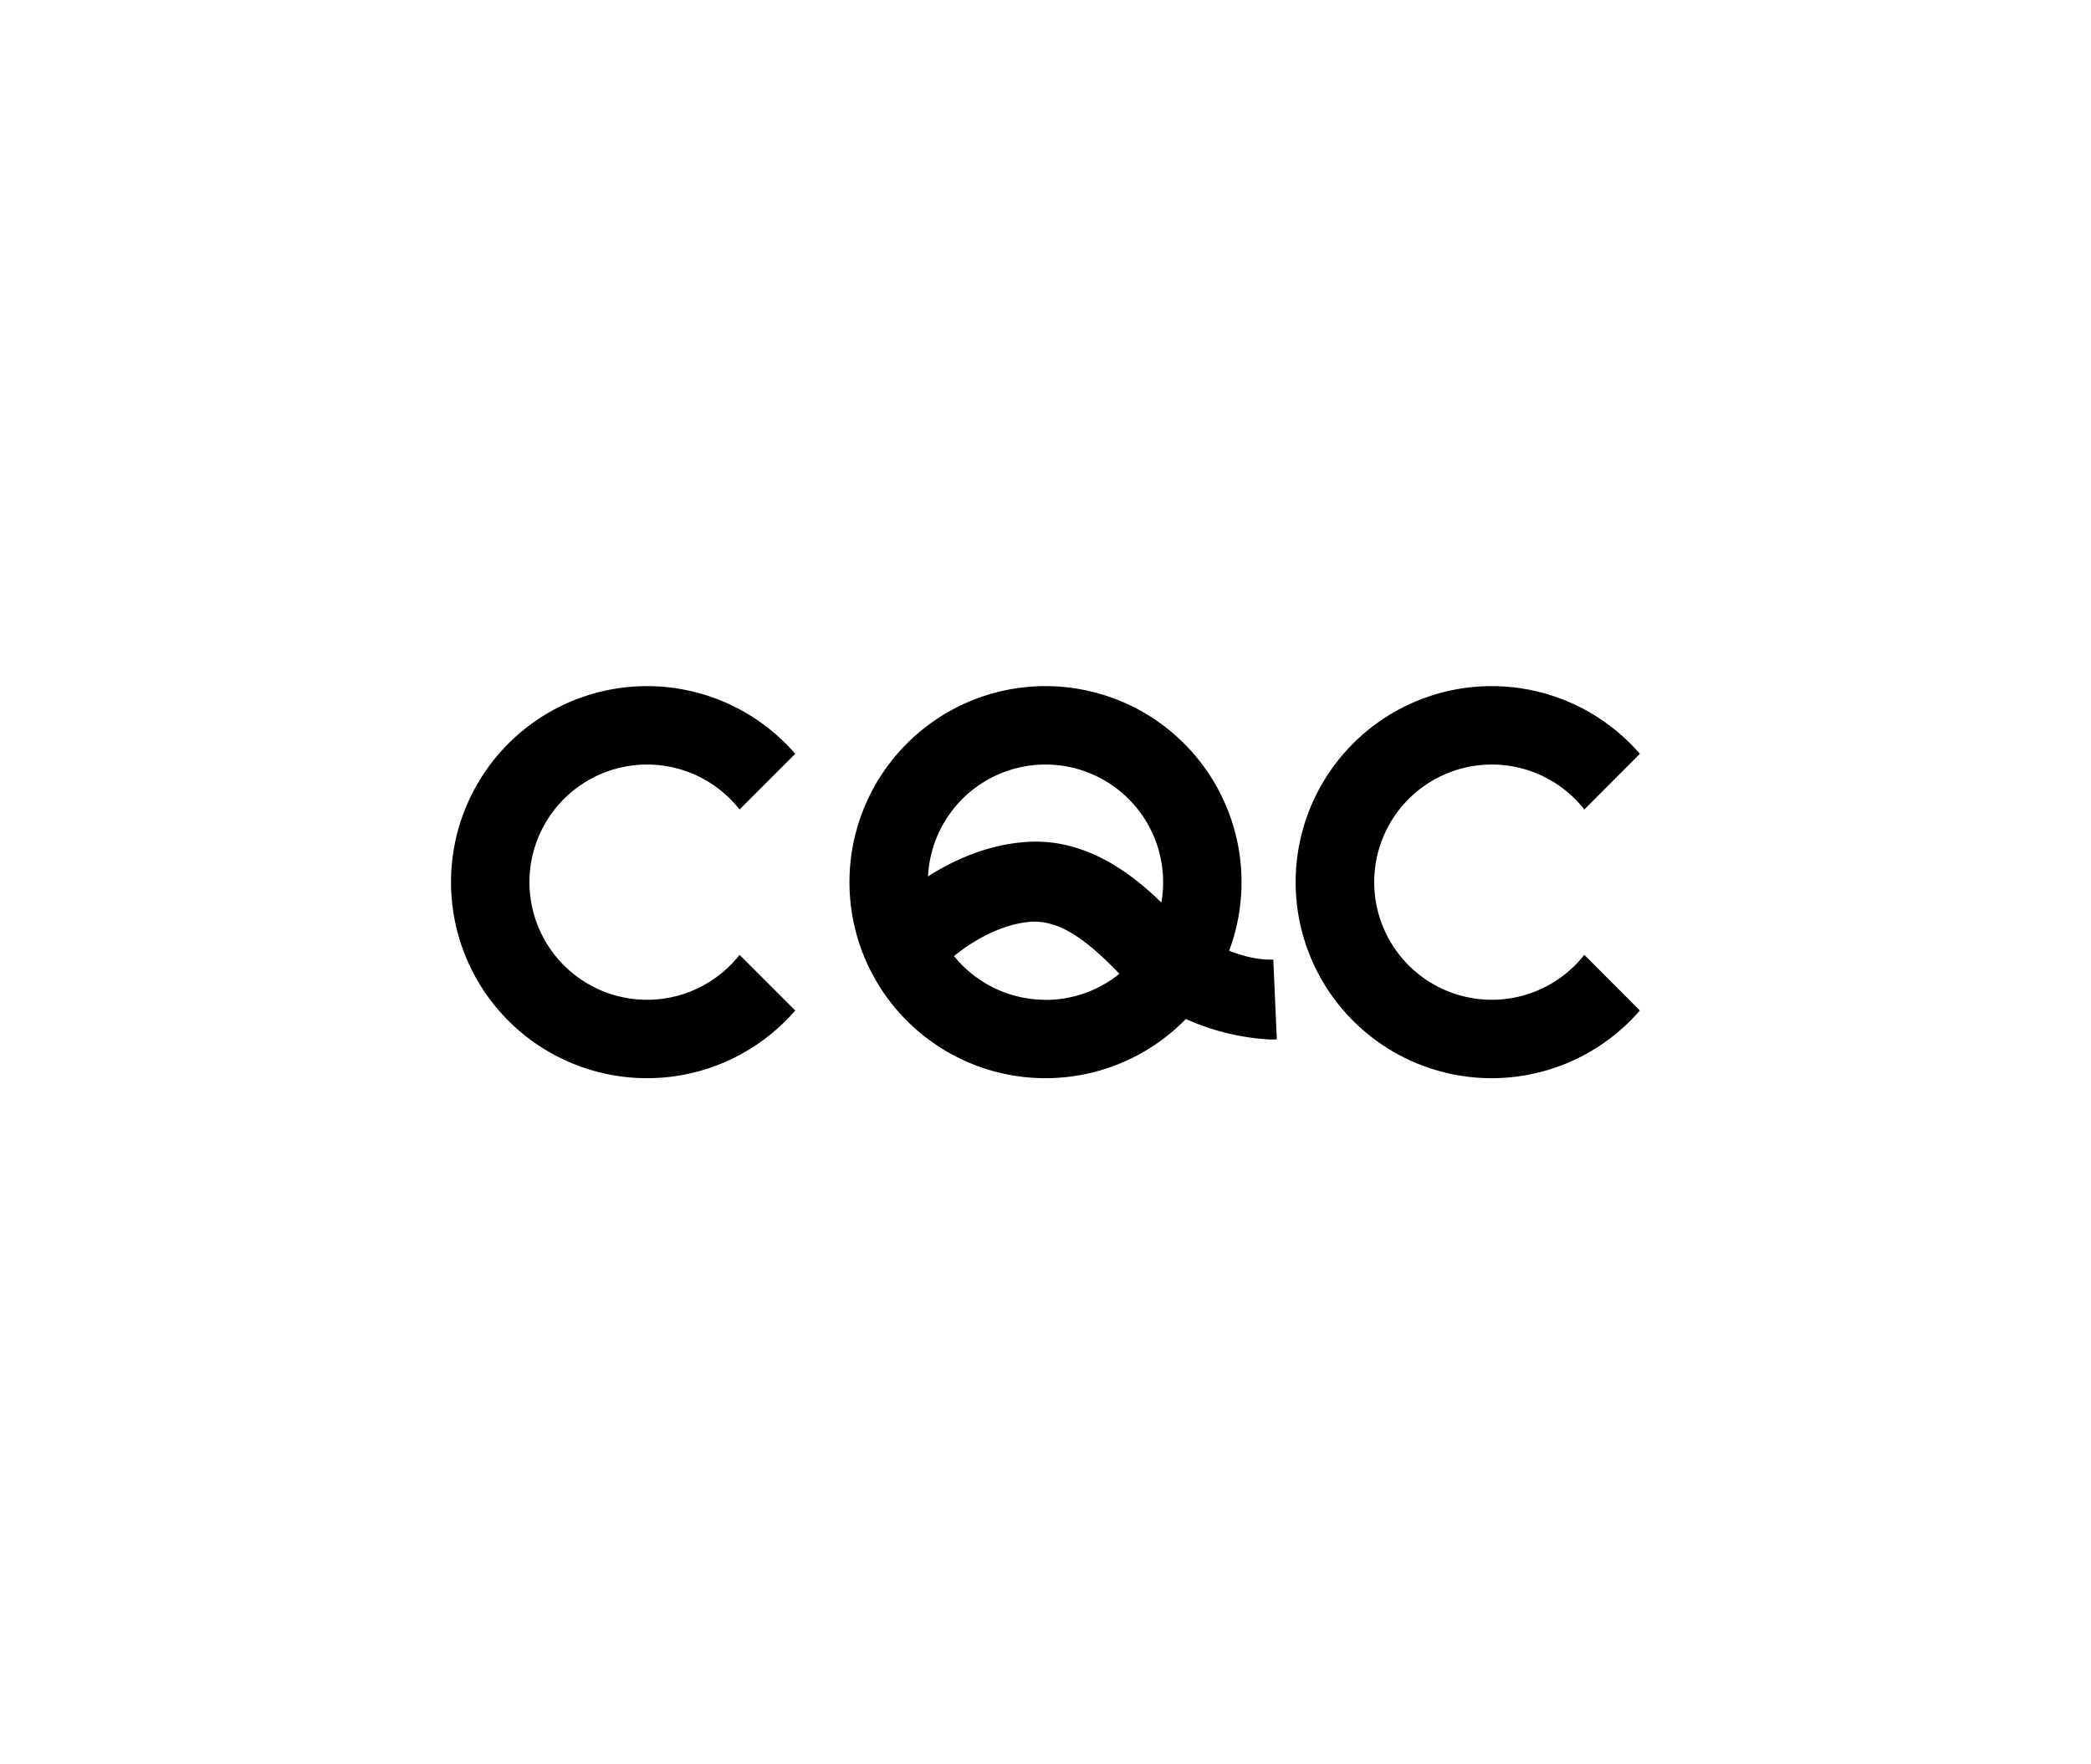
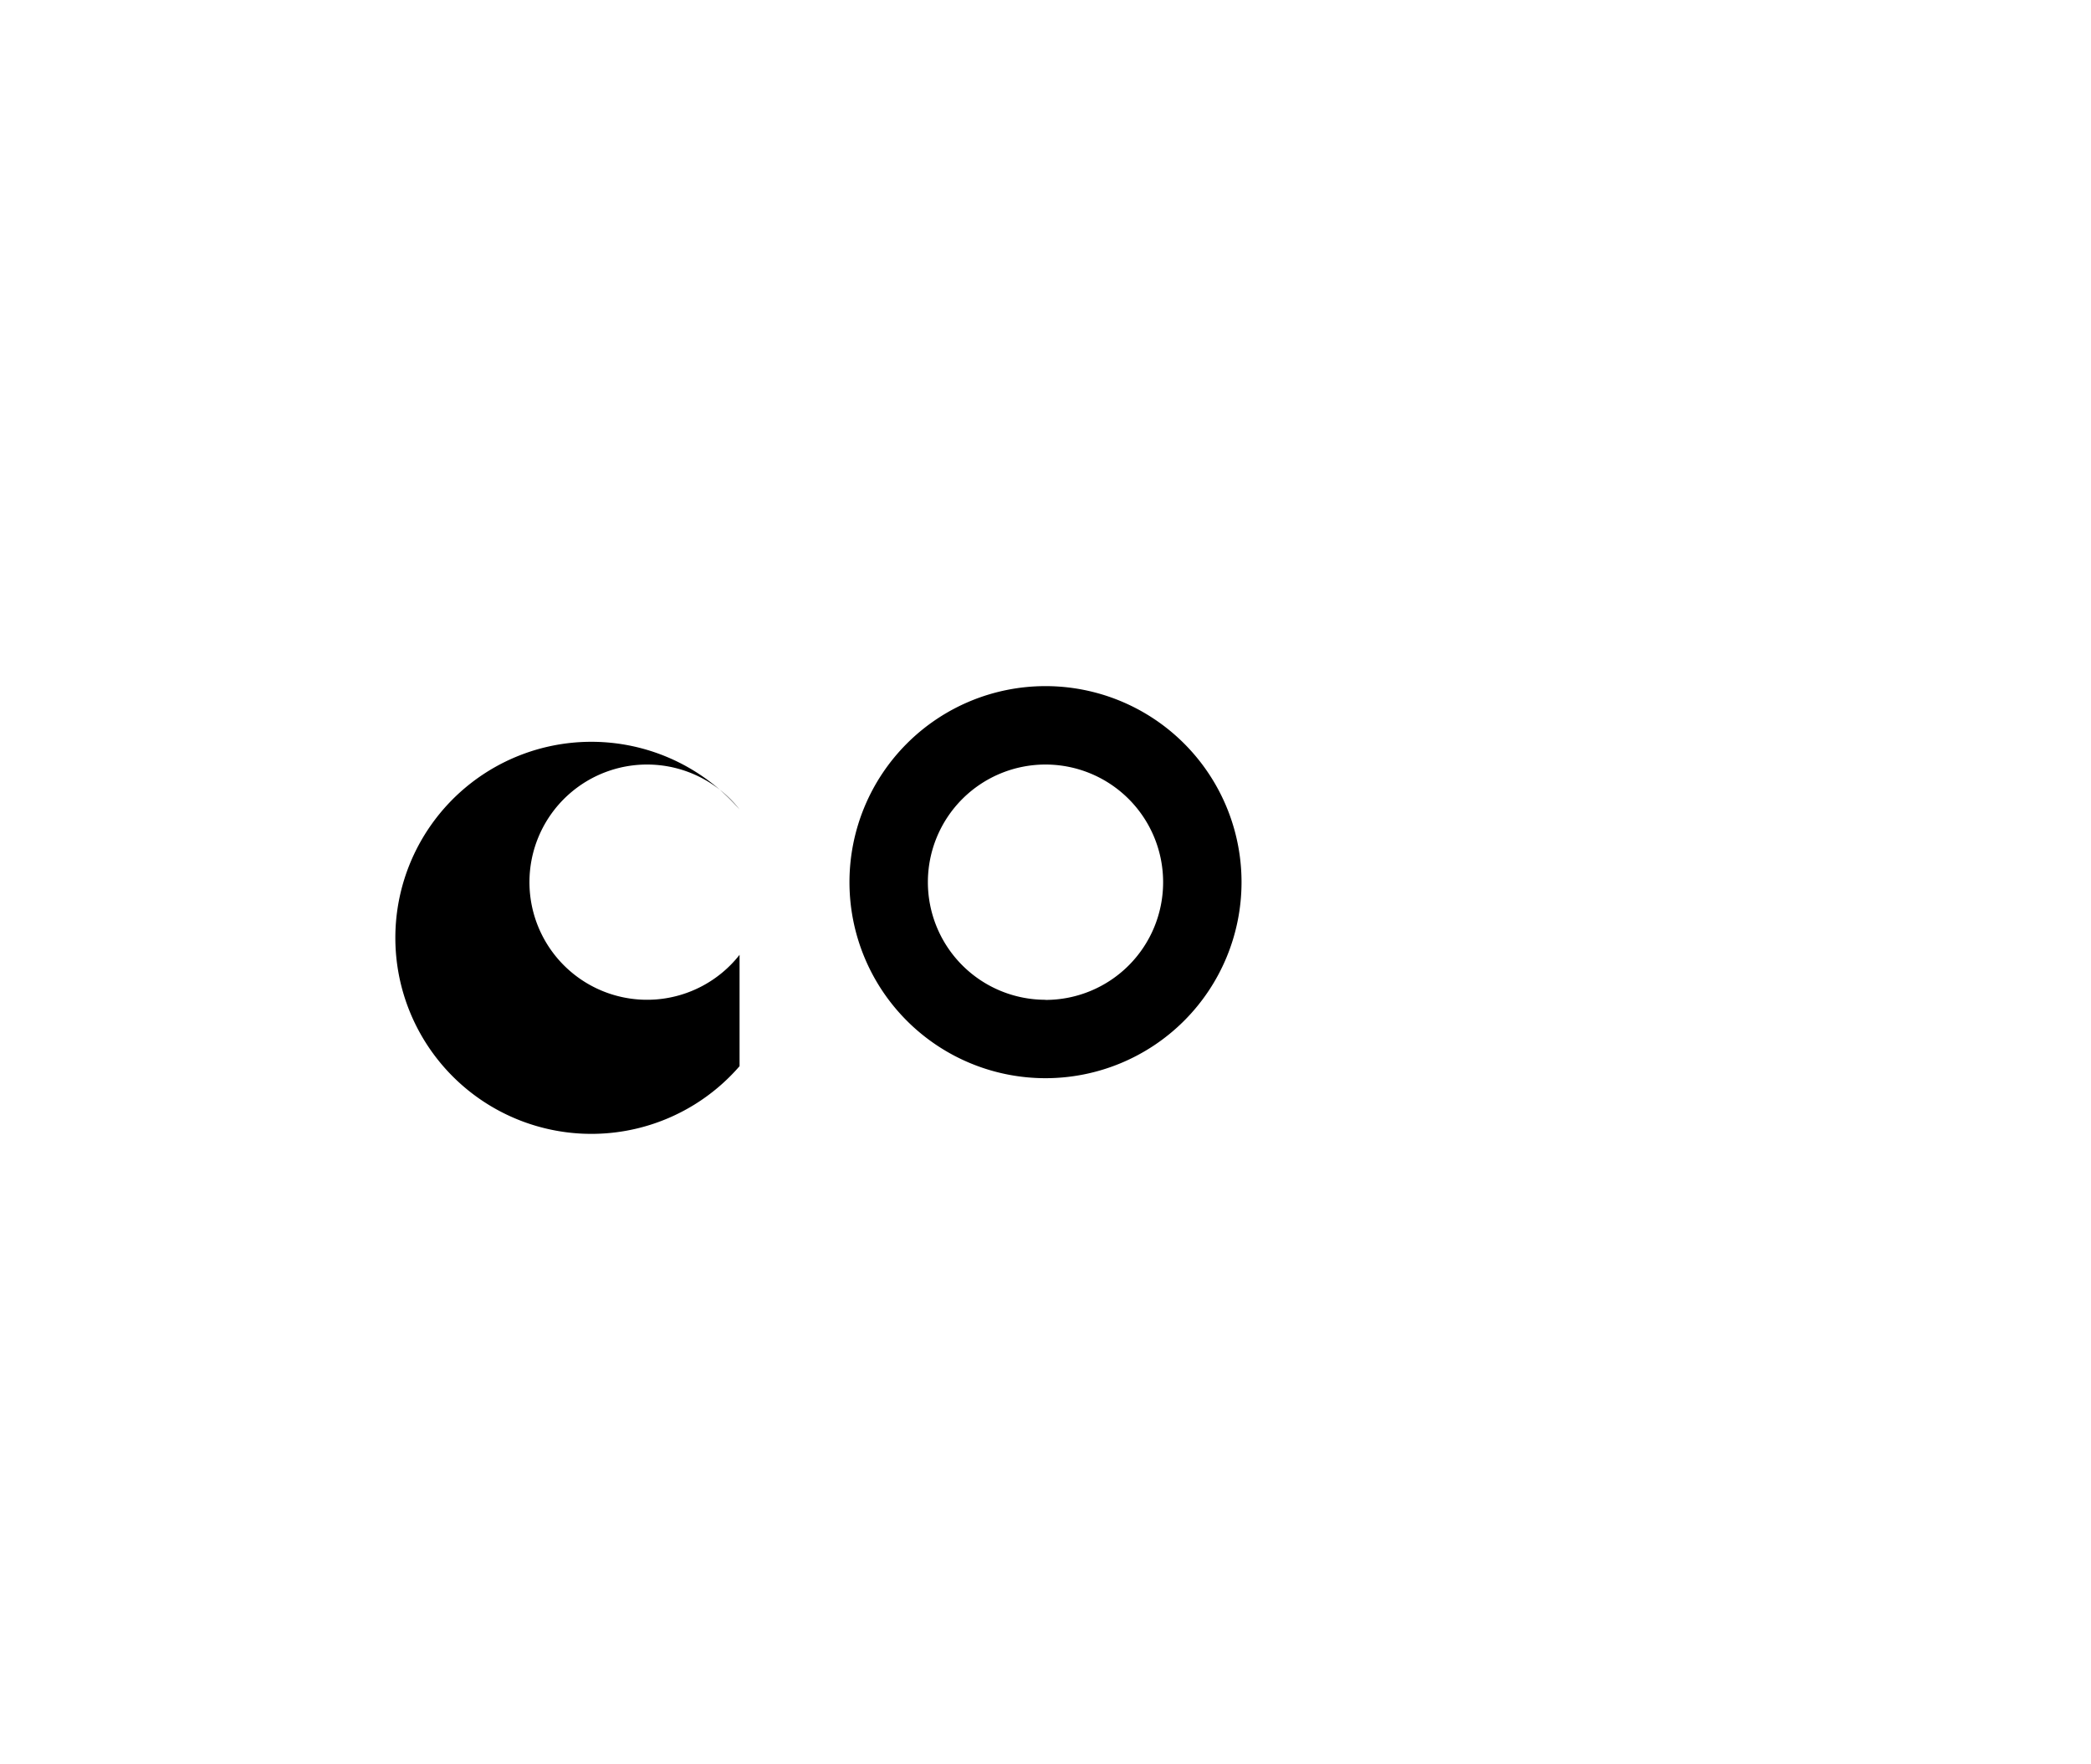
<svg xmlns="http://www.w3.org/2000/svg" id="图层_1" data-name="图层 1" viewBox="0 0 160 135">
-   <path d="M56.59,73.06a9,9,0,1,1,0-11.12l4.26-4.26a15,15,0,1,0,0,19.64Z" />
-   <path d="M121.23,73.06a9,9,0,1,1,0-11.12l4.25-4.26a15,15,0,1,0,0,19.64Z" />
+   <path d="M56.59,73.06a9,9,0,1,1,0-11.12a15,15,0,1,0,0,19.64Z" />
  <path d="M80,52.5a15,15,0,1,0,15,15A15,15,0,0,0,80,52.5Zm0,24a9,9,0,1,1,9-9A9,9,0,0,1,80,76.51Z" />
-   <path d="M97.22,79.54A17.9,17.9,0,0,1,85.55,74.4c-2.38-2.44-4.42-4-6.66-3.87-2.46.18-5.29,1.74-7.56,4.19l-4.48-4.17c3.35-3.6,7.58-5.83,11.6-6.12C84,64,88,68.15,89.93,70.13c1.64,1.68,5,3.41,7.5,3.29l.27,6.11Z" />
</svg>